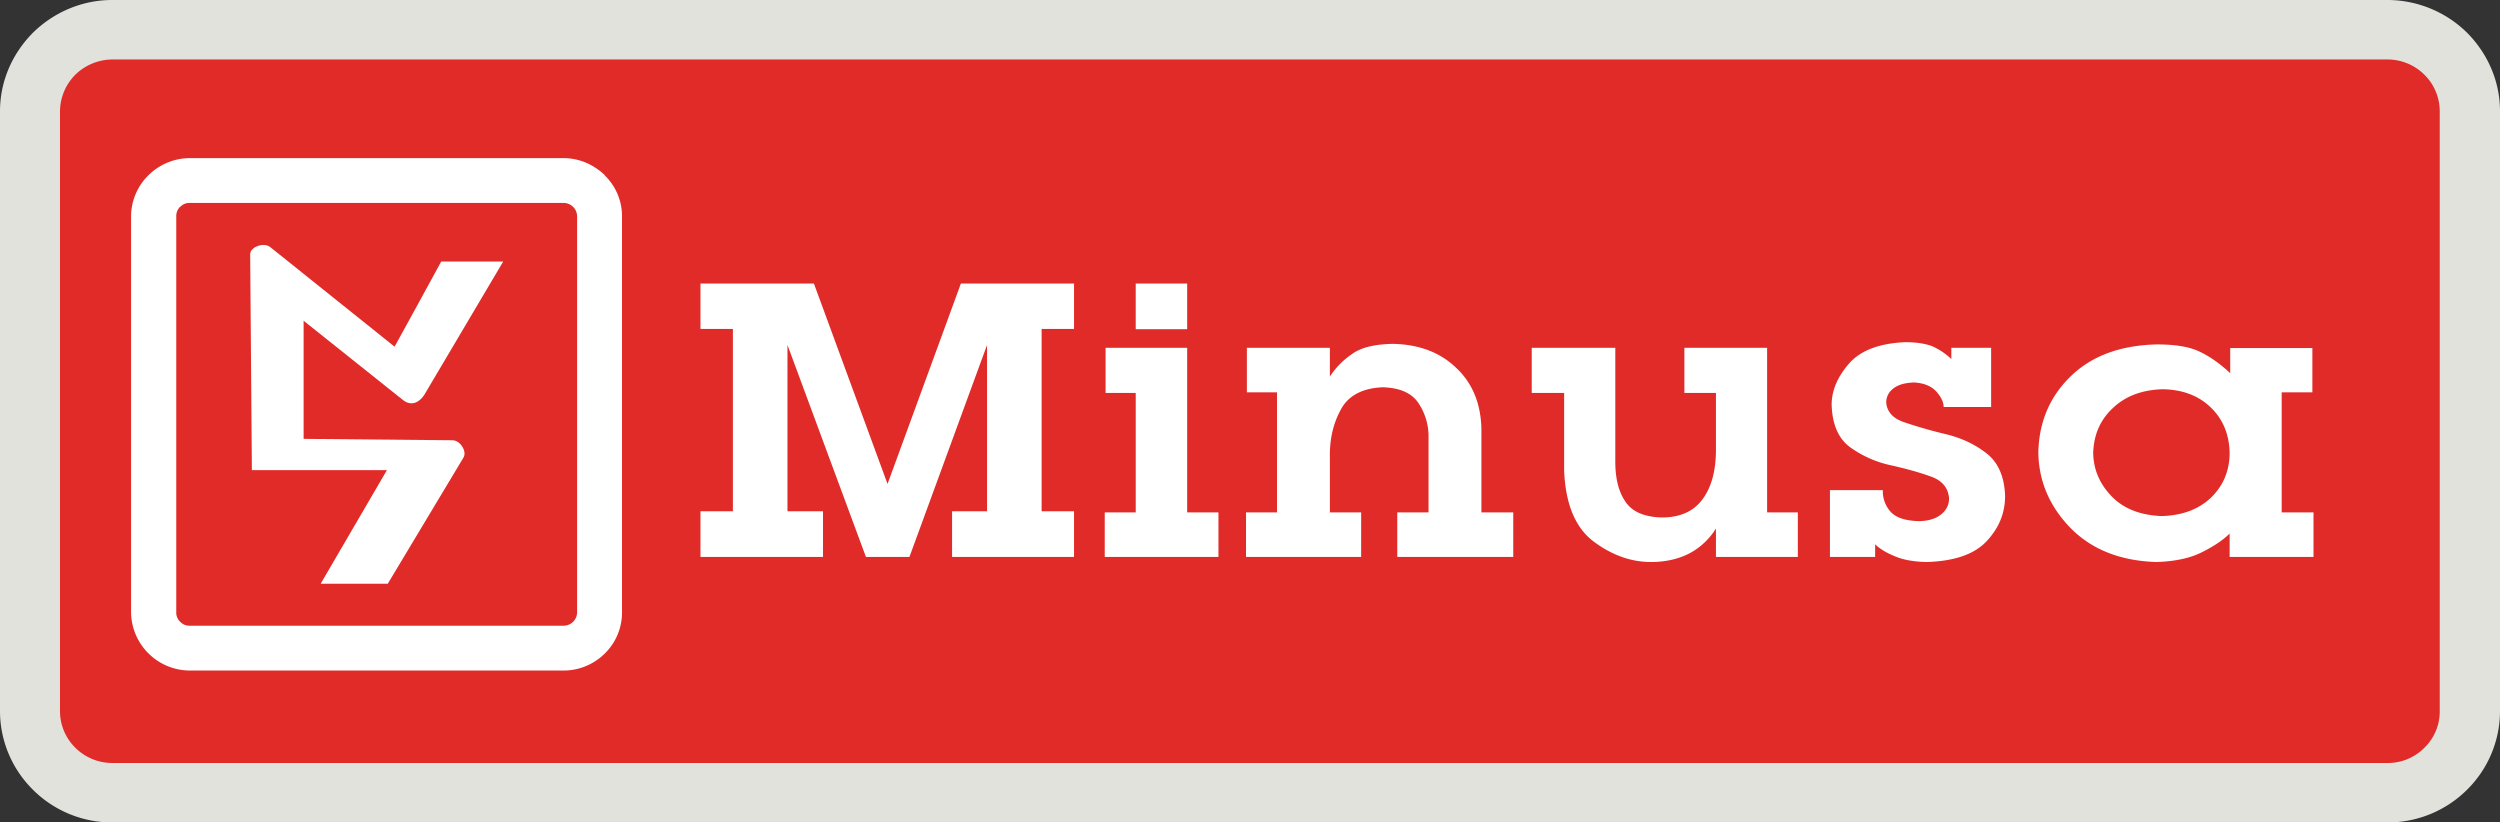
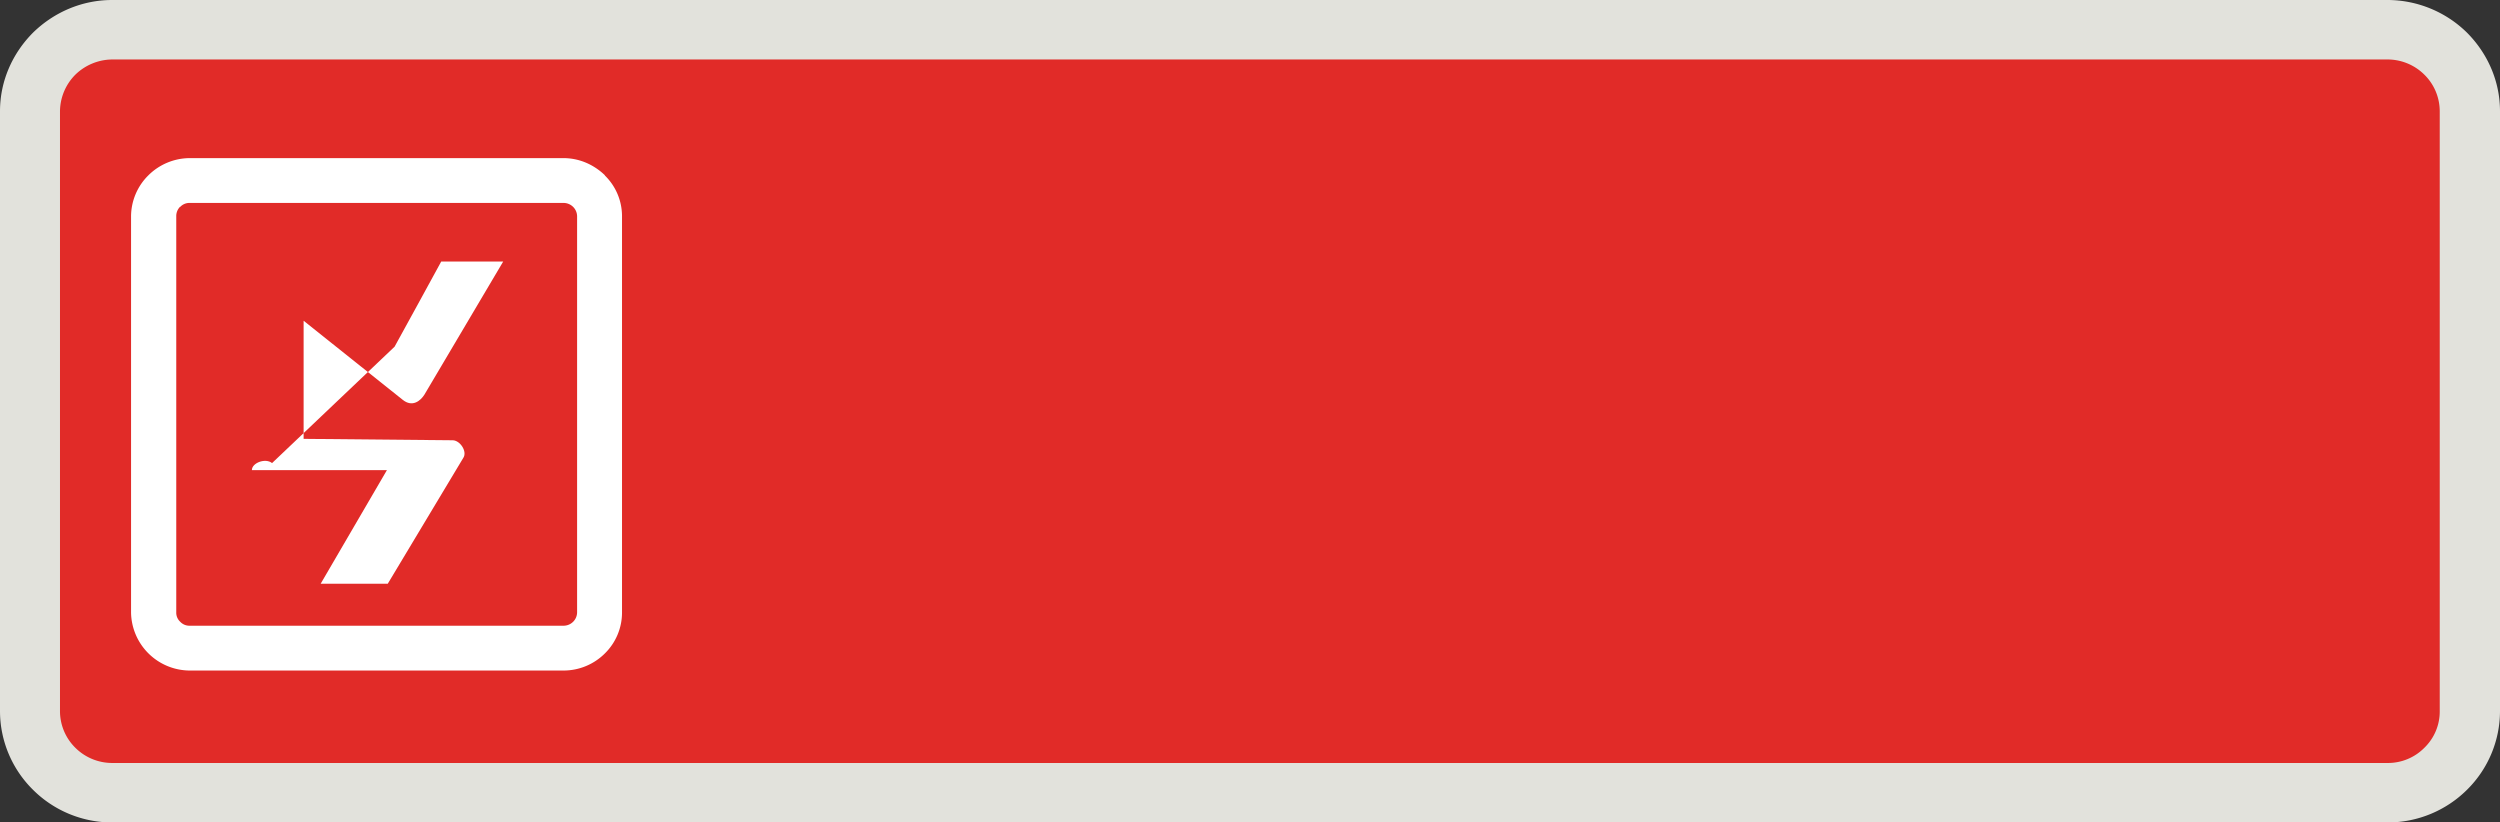
<svg xmlns="http://www.w3.org/2000/svg" viewBox="0 0 2921.581 961.151">
  <rect x="0" y="0" width="2921.581" height="961.151" fill="#333333" stroke="none" />
  <defs>
    <style>

      .cls-1 {

        fill: #e12b28;

      }



      .cls-1, .cls-4 {

        fill-rule: evenodd;

      }



      .cls-2 {

        fill: #e2e2dc;

      }



      .cls-3, .cls-4 {

        fill: #fff;

      }

    </style>
  </defs>
  <g id="Camada_2" data-name="Camada 2">
    <g id="Camada_1-2" data-name="Camada 1">
      <g>
        <path class="cls-1" d="M131.228,34.917h2659.125c52.828,0,96.017,42.816,96.017,95.192v700.933c0,52.704-43.189,95.52-96.017,95.52H131.228c-52.822,0-96.011-42.816-96.011-95.52v-700.933c0-52.376,43.189-95.192,96.011-95.192Z" />
        <path class="cls-2" d="M131.228,0h2659.125a132.848,132.848,0,0,1,92.695,38.211c23.583,23.713,38.533,55.992,38.533,91.898v700.933a129.44,129.44,0,0,1-38.533,91.898,131.445,131.445,0,0,1-92.695,38.211H131.228a130.853,130.853,0,0,1-92.689-38.211A129.421,129.421,0,0,1,0,831.042v-700.933c0-35.906,14.95-68.185,38.539-91.898C62.461,14.82,95.017,0,131.228,0Zm2659.125,69.501H131.228A62.484,62.484,0,0,0,88.039,87.288a61.424,61.424,0,0,0-17.939,42.822v700.933A60.248,60.248,0,0,0,88.039,873.864a61.069,61.069,0,0,0,43.189,17.786h2659.125a59.728,59.728,0,0,0,42.861-17.786,58.908,58.908,0,0,0,17.939-42.822v-700.933a60.023,60.023,0,0,0-17.939-42.822,61.091,61.091,0,0,0-42.861-17.786Z" />
        <path class="cls-3" d="M221.595,184.785H658.473c18.933,0,35.878,7.904,48.5,20.092h-.328a66.43,66.43,0,0,1,20.261,47.765V715.759a66.886,66.886,0,0,1-19.933,47.76,68.331,68.331,0,0,1-48.5,20.092H221.595a68.912,68.912,0,0,1-68.439-67.851V252.642a67.774,67.774,0,0,1,20.267-47.765h0a68.941,68.941,0,0,1,48.172-20.092ZM658.473,237.161H221.595a14.578,14.578,0,0,0-10.961,4.61h-.333a15.36,15.36,0,0,0-4.322,10.871V715.759a14.342,14.342,0,0,0,4.656,10.871,14.599,14.599,0,0,0,10.961,4.61H658.473a15.905,15.905,0,0,0,11.294-4.61,15.656,15.656,0,0,0,4.65-10.871V252.642a15.645,15.645,0,0,0-4.65-10.871h0a15.881,15.881,0,0,0-11.294-4.61Z" />
-         <path class="cls-4" d="M951.162,331.364l86.044,234.194,85.711-234.194h132.228V384.395h-37.872V597.509h37.872v53.359H1112.623V597.509h40.861V403.17L1062.79,650.868h-50.833L920.262,403.17V597.509h41.528v53.359h-143.189V597.509h37.878V384.395H818.601v-53.031Zm436.206,53.359h-60.128v-53.359h60.128Zm0,21.741V598.825h36.55V650.868H1291.024V598.825h36.217V459.168H1292.024V406.464Zm166.778,33.595a93.46,93.46,0,0,1,25.917-26.352c10.294-7.571,26.578-11.526,47.839-11.854,29.9.655,54.483,9.549,73.422,27.668,19.267,17.786,29.233,41.833,29.9,71.806v97.497h37.206V650.868H1632.885V598.825h36.544V511.866a69.847,69.847,0,0,0-10.961-39.528c-7.645-12.515-21.594-19.103-42.528-19.758-23.922.983-40.533,9.882-49.167,26.346-8.972,16.47-12.961,34.917-12.628,55.009v64.891h36.544V650.868H1456.14V598.825h36.211V458.507h-35.211V406.464H1554.146Zm510.962,158.766h35.883V650.868h-95.683V617.601a81.2,81.2,0,0,1-29.567,28.329c-12.628,6.916-27.578,10.537-44.517,10.865-23.589.333-46.183-7.243-68.106-23.386-21.928-16.137-33.556-43.805-35.217-83.332V459.168H1790.024V406.464H1887.702V536.573c-.333,20.747,3.322,37.217,11.628,49.404q11.958,18.281,43.85,18.775c20.6-.328,36.217-7.243,46.517-21.408,10.294-13.837,15.611-33.267,15.611-57.642V459.168H1968.43V406.464h96.678ZM2140.524,472.999c0-16.47,6.644-32.279,20.267-48.088,13.617-15.481,35.544-23.719,65.778-25.035,12.628,0,23.256,1.644,31.228,4.61A77.678,77.678,0,0,1,2280.391,419.64V406.464h46.511v69.168H2271.419c0-5.599-2.989-11.854-8.639-18.114-5.644-6.26-14.283-9.882-25.911-10.537-11.294.328-19.6,2.961-24.917,7.571a19.863,19.863,0,0,0-7.639,16.142c.994,10.871,8.306,18.775,21.922,23.058,13.622,4.61,29.239,9.221,47.178,13.504s33.889,11.526,47.506,22.069c13.622,10.21,21.267,26.68,22.261,49.076q.5,30.146-20.928,53.365c-14.289,15.809-37.878,24.041-70.767,25.03-15.283-.328-27.906-2.633-37.539-6.916-9.633-3.949-17.278-8.565-22.595-13.831V650.868H2138.53V572.801h61.795a35.759,35.759,0,0,0,8.639,24.708c5.978,7.243,17.606,11.198,34.217,11.526,10.3-.328,18.606-2.633,24.917-7.577,6.311-4.938,9.633-11.198,9.633-19.103q-1.492-18.772-21.922-25.691c-13.622-4.944-29.572-9.227-47.178-13.176a126.234,126.234,0,0,1-46.845-21.08c-13.289-9.882-20.6-26.352-21.261-49.41Zm465.778-66.207h96.011v51.715h-35.878V598.825h37.206V650.868H2605.636V623.527c-7.972,7.904-18.933,15.153-32.889,22.069-13.95,6.916-31.561,10.543-52.822,11.198-41.861-1.316-75.083-14.492-99.667-39.194-24.583-25.035-37.545-54.348-38.206-88.276.661-35.573,12.956-65.218,37.539-89.265s58.139-36.561,100.995-37.55c21.267,0,38.211,2.639,50.167,8.565,11.961,5.599,23.922,14.165,35.55,25.035ZM2527.23,454.885c-23.583.655-43.189,7.904-57.806,21.736-14.95,13.837-22.589,31.296-23.256,52.704.333,19.103,7.311,35.9,21.594,50.726,13.956,14.492,33.556,22.069,58.472,23.058,23.922-.661,43.189-7.904,57.478-21.414,14.283-13.831,21.594-30.962,21.922-51.709-.328-22.402-7.972-40.516-22.589-54.353q-21.425-20.255-55.817-20.747Z" />
-         <path class="cls-4" d="M461.128,405.148c18.272-32.94,36.211-66.207,54.483-99.475h72.428l-92.028,155.467c-4.317,6.921-13.95,15.481-25.578,5.933l-115.617-92.231v138.014l174.417,1.65c8.639.328,16.944,13.176,12.294,20.419L453.156,682.158H374.75c25.911-44.138,51.494-88.604,77.411-132.742H294.35l-1.989-252.308c0-8.565,15.944-14.492,23.583-8.238Z" />
+         <path class="cls-4" d="M461.128,405.148c18.272-32.94,36.211-66.207,54.483-99.475h72.428l-92.028,155.467c-4.317,6.921-13.95,15.481-25.578,5.933l-115.617-92.231v138.014l174.417,1.65c8.639.328,16.944,13.176,12.294,20.419L453.156,682.158H374.75c25.911-44.138,51.494-88.604,77.411-132.742H294.35c0-8.565,15.944-14.492,23.583-8.238Z" />
      </g>
    </g>
  </g>
</svg>